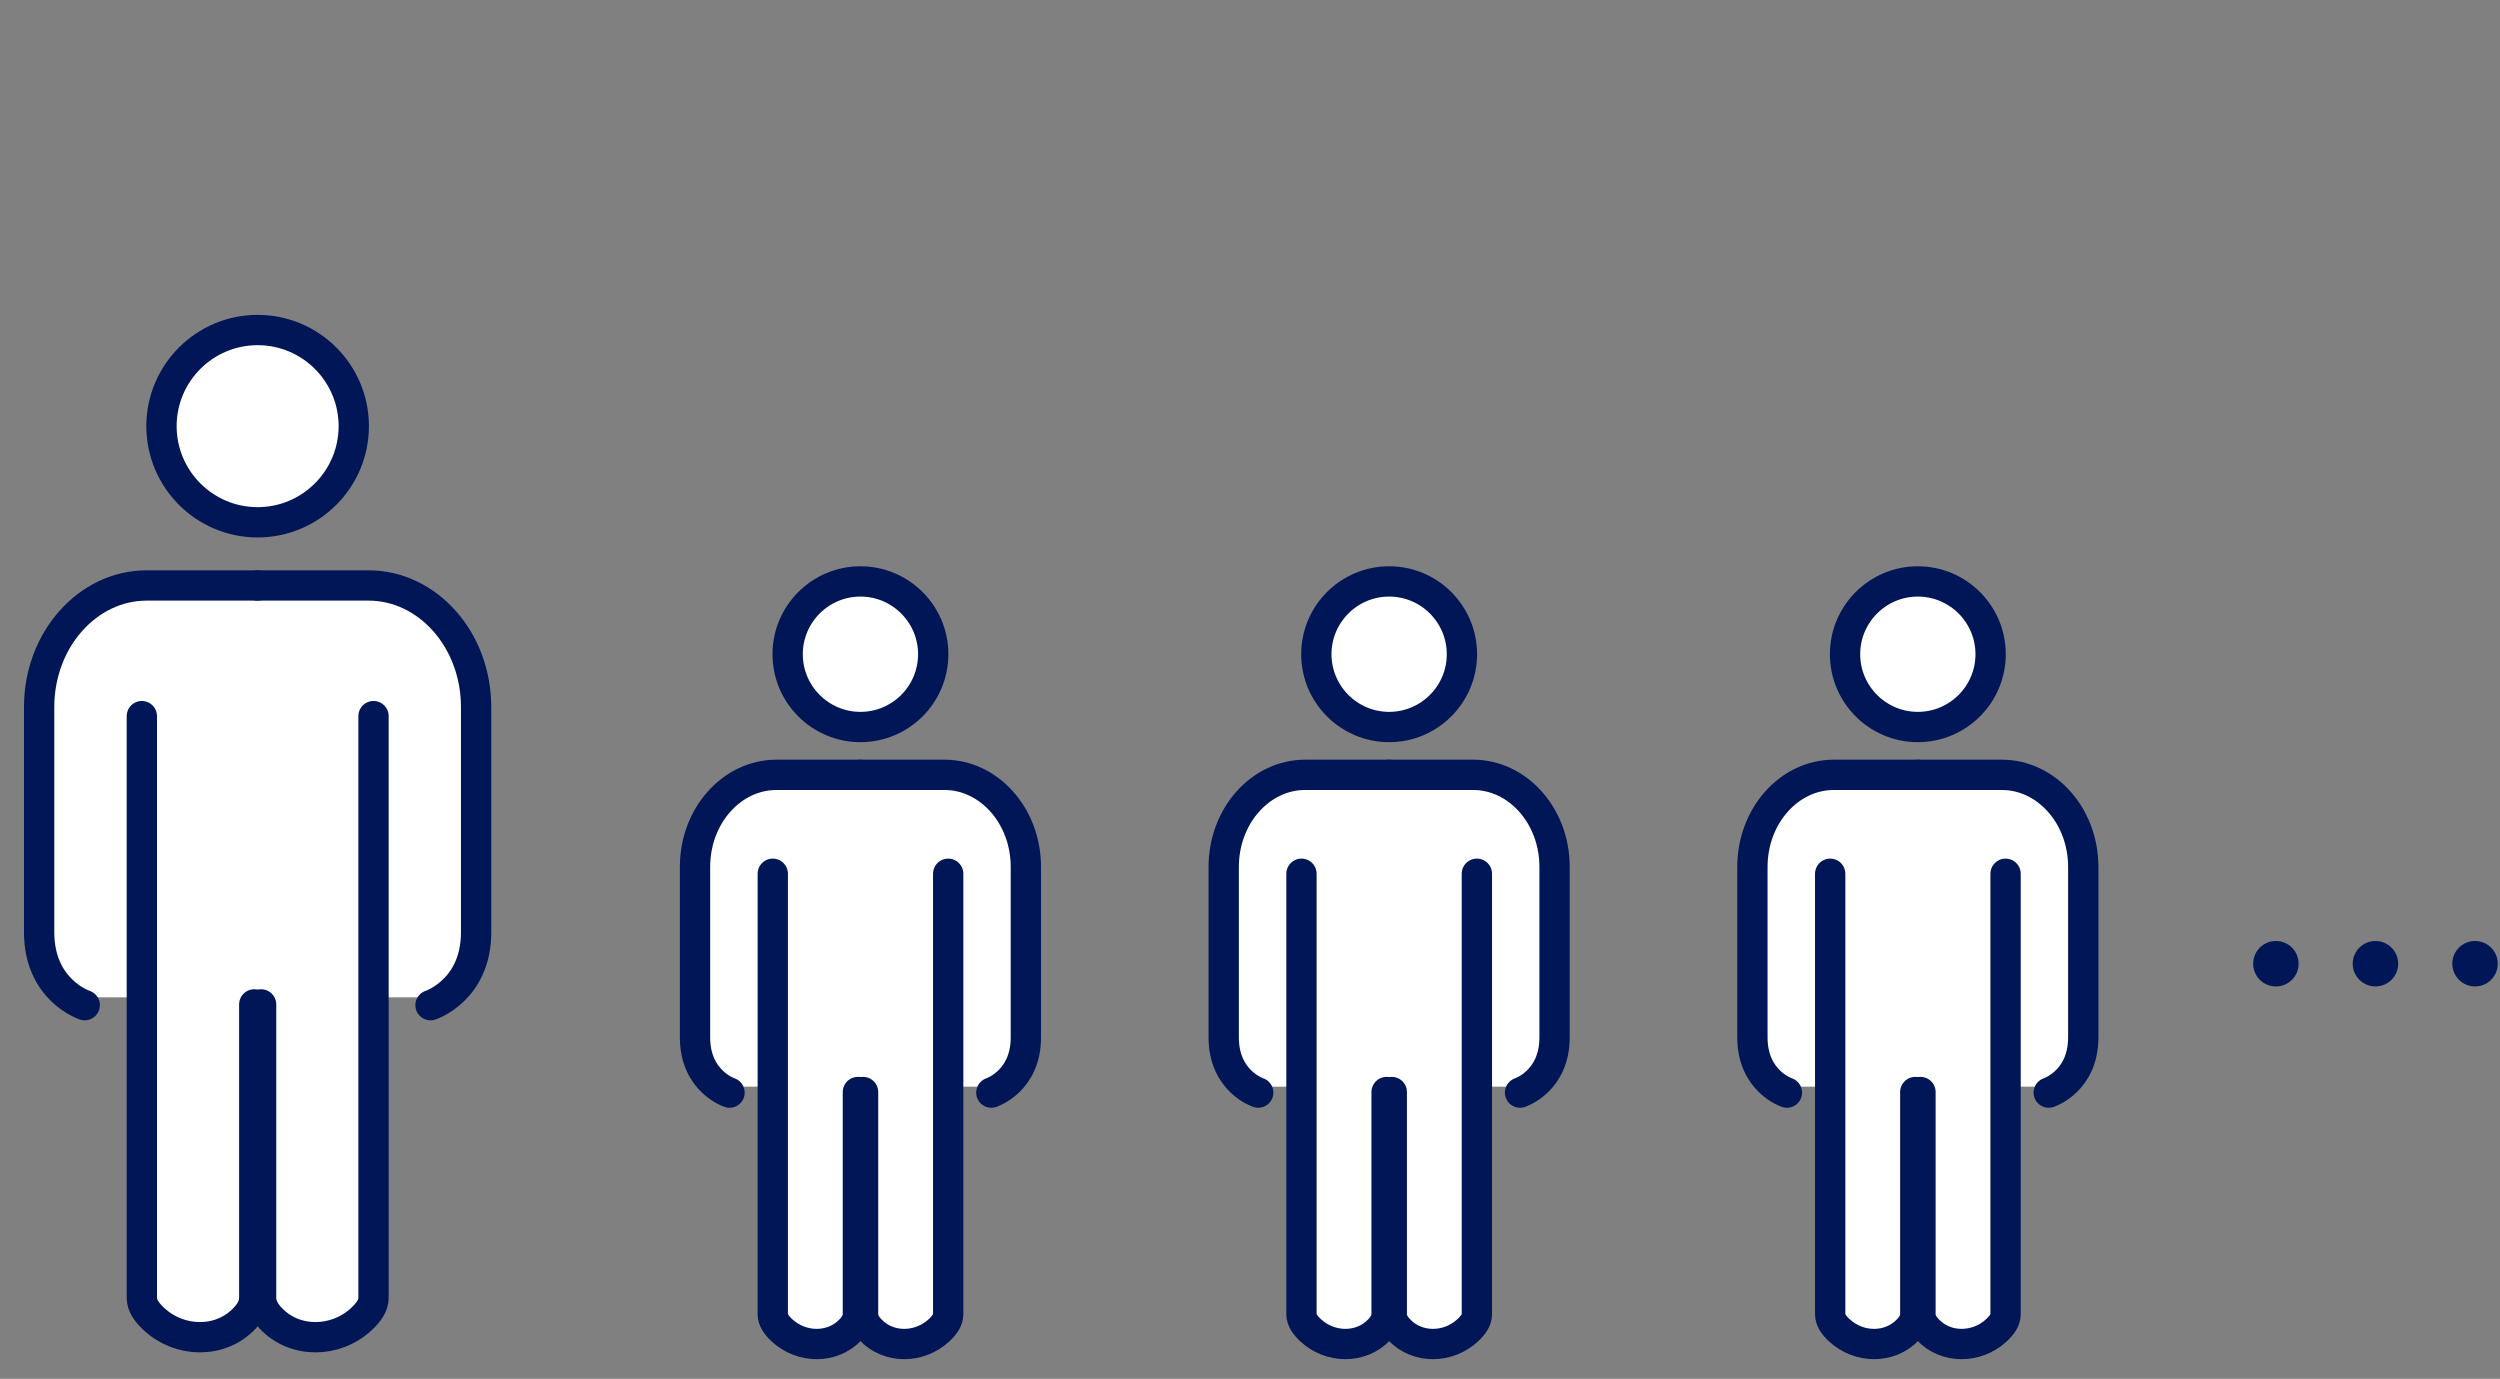
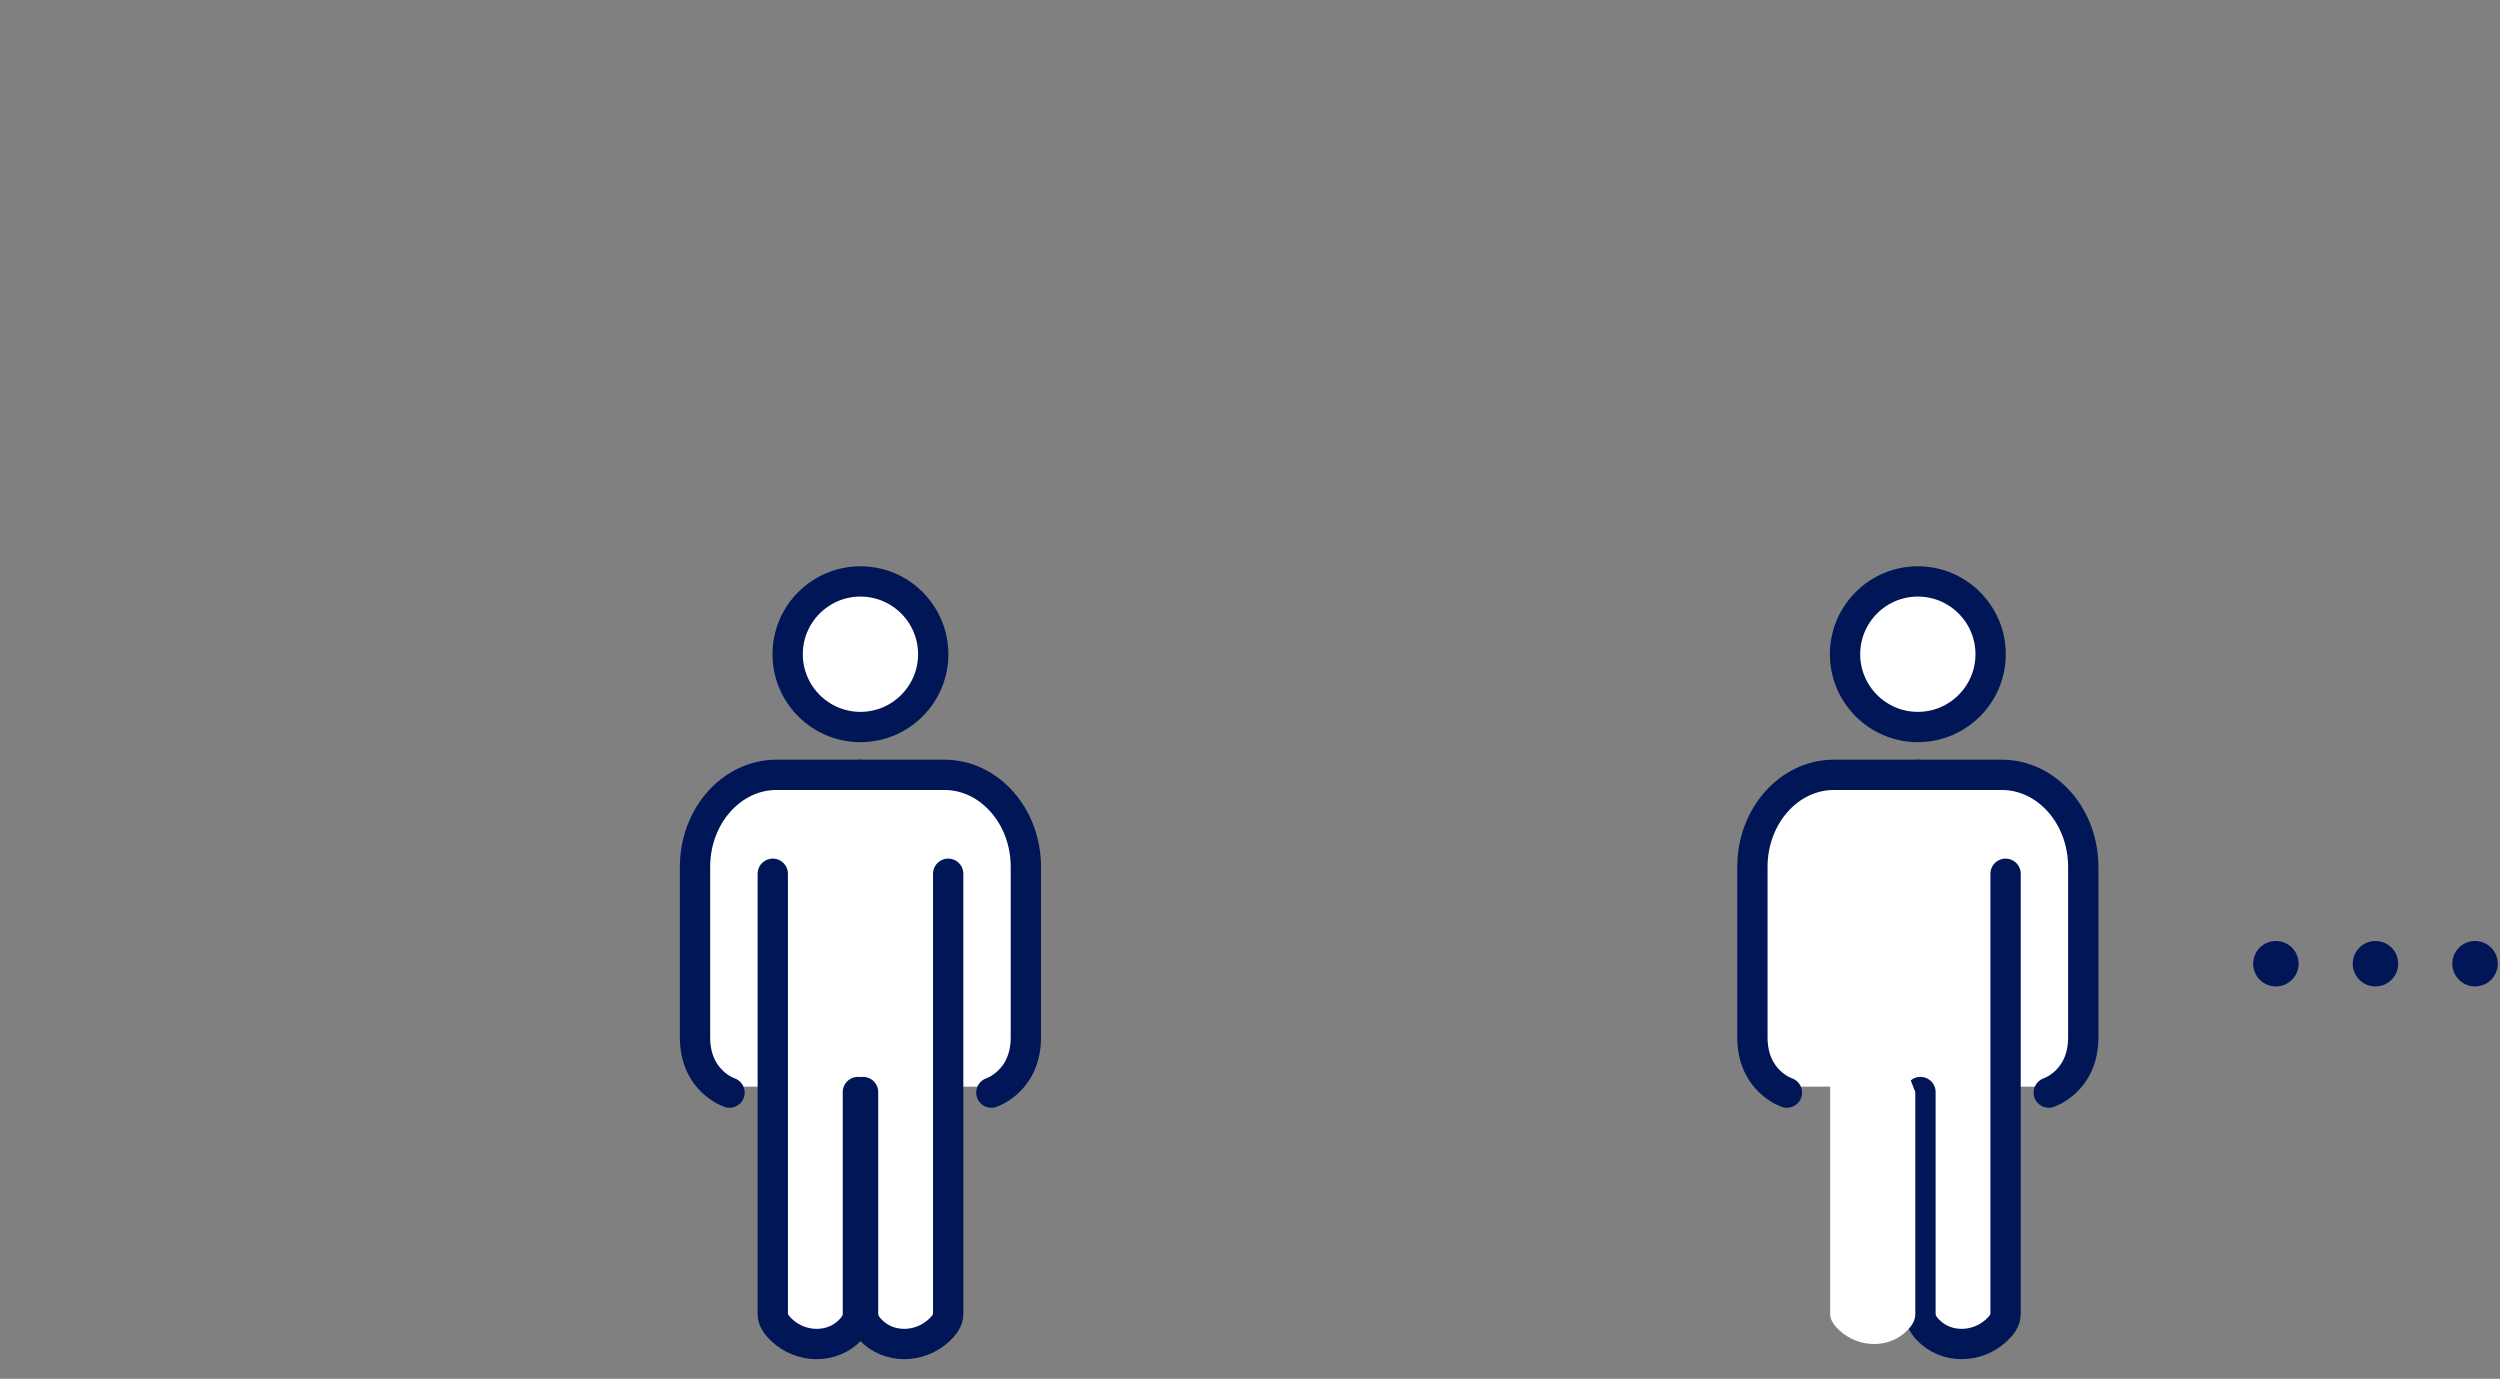
<svg xmlns="http://www.w3.org/2000/svg" width="165" height="91" viewBox="0 0 165 91" fill="none">
  <rect x="0" y="0" width="165" height="91" fill="#808080" stroke="none" />
  <g clip-path="url(#clip0_2987_15671)">
    <rect x="3.234" y="39.309" width="27.576" height="26.515" rx="3.182" fill="white" />
    <path d="M17.003 34.472C20.504 34.472 23.349 31.627 23.349 28.126C23.349 24.626 20.504 21.781 17.003 21.781C13.503 21.781 10.658 24.626 10.658 28.126C10.658 31.627 13.503 34.472 17.003 34.472Z" fill="white" stroke="#011657" stroke-width="2" stroke-linecap="round" stroke-linejoin="round" />
    <path d="M17.003 38.641H24.324C26.283 38.641 28.054 39.542 29.341 40.993C30.628 42.444 31.423 44.453 31.423 46.666V61.529C31.423 65.366 28.414 66.341 28.414 66.341" fill="white" />
    <path d="M17.003 38.641H24.324C26.283 38.641 28.054 39.542 29.341 40.993C30.628 42.444 31.423 44.453 31.423 46.666V61.529C31.423 65.366 28.414 66.341 28.414 66.341" stroke="#011657" stroke-width="2" stroke-linecap="round" stroke-linejoin="round" />
-     <path d="M17.233 66.291V85.654C17.233 86.155 17.479 86.589 17.856 86.991C19.447 88.696 22.16 88.639 23.857 87.056C24.333 86.614 24.652 86.155 24.652 85.654V47.264" fill="white" />
    <path d="M17.233 66.291V85.654C17.233 86.155 17.479 86.589 17.856 86.991C19.447 88.696 22.16 88.639 23.857 87.056C24.333 86.614 24.652 86.155 24.652 85.654V47.264" stroke="#011657" stroke-width="2" stroke-linecap="round" stroke-linejoin="round" />
    <path d="M17.003 38.641H9.682C7.723 38.641 5.952 39.542 4.665 40.993C3.378 42.444 2.583 44.453 2.583 46.666V55.66V61.529C2.583 65.366 5.592 66.341 5.592 66.341" fill="white" />
    <path d="M17.003 38.641H9.682C7.723 38.641 5.952 39.542 4.665 40.993C3.378 42.444 2.583 44.453 2.583 46.666V55.66V61.529C2.583 65.366 5.592 66.341 5.592 66.341" stroke="#011657" stroke-width="2" stroke-linecap="round" stroke-linejoin="round" />
    <path d="M16.781 66.291V85.654C16.781 86.155 16.535 86.589 16.158 86.991C14.568 88.696 11.854 88.639 10.158 87.056C9.682 86.614 9.362 86.155 9.362 85.654V47.264" fill="white" />
    <path d="M16.781 66.291V85.654C16.781 86.155 16.535 86.589 16.158 86.991C14.568 88.696 11.854 88.639 10.158 87.056C9.682 86.614 9.362 86.155 9.362 85.654V47.264" stroke="#011657" stroke-width="2" stroke-linecap="round" stroke-linejoin="round" />
  </g>
  <g clip-path="url(#clip1_2987_15671)">
    <rect x="46.363" y="51.645" width="20.879" height="20.076" rx="2.409" fill="white" />
    <path d="M56.789 47.983C59.44 47.983 61.593 45.829 61.593 43.178C61.593 40.528 59.44 38.374 56.789 38.374C54.139 38.374 51.985 40.528 51.985 43.178C51.985 45.829 54.139 47.983 56.789 47.983Z" fill="white" stroke="#011657" stroke-width="2" stroke-linecap="round" stroke-linejoin="round" />
    <path d="M56.789 51.139H62.331C63.815 51.139 65.156 51.821 66.13 52.92C67.105 54.019 67.707 55.539 67.707 57.215V68.469C67.707 71.374 65.429 72.112 65.429 72.112" fill="white" />
    <path d="M56.789 51.139H62.331C63.815 51.139 65.156 51.821 66.13 52.92C67.105 54.019 67.707 55.539 67.707 57.215V68.469C67.707 71.374 65.429 72.112 65.429 72.112" stroke="#011657" stroke-width="2" stroke-linecap="round" stroke-linejoin="round" />
    <path d="M56.963 72.074V86.735C56.963 87.114 57.149 87.443 57.435 87.747C58.639 89.038 60.693 88.995 61.978 87.797C62.338 87.462 62.58 87.114 62.58 86.735V57.668" fill="white" />
    <path d="M56.963 72.074V86.735C56.963 87.114 57.149 87.443 57.435 87.747C58.639 89.038 60.693 88.995 61.978 87.797C62.338 87.462 62.58 87.114 62.58 86.735V57.668" stroke="#011657" stroke-width="2" stroke-linecap="round" stroke-linejoin="round" />
    <path d="M56.789 51.139H51.246C49.762 51.139 48.422 51.821 47.447 52.92C46.473 54.019 45.871 55.539 45.871 57.215V64.024V68.469C45.871 71.374 48.149 72.112 48.149 72.112" fill="white" />
    <path d="M56.789 51.139H51.246C49.762 51.139 48.422 51.821 47.447 52.92C46.473 54.019 45.871 55.539 45.871 57.215V64.024V68.469C45.871 71.374 48.149 72.112 48.149 72.112" stroke="#011657" stroke-width="2" stroke-linecap="round" stroke-linejoin="round" />
    <path d="M56.621 72.074V86.735C56.621 87.114 56.434 87.443 56.149 87.747C54.945 89.038 52.89 88.995 51.605 87.797C51.245 87.462 51.003 87.114 51.003 86.735V57.668" fill="white" />
    <path d="M56.621 72.074V86.735C56.621 87.114 56.434 87.443 56.149 87.747C54.945 89.038 52.89 88.995 51.605 87.797C51.245 87.462 51.003 87.114 51.003 86.735V57.668" stroke="#011657" stroke-width="2" stroke-linecap="round" stroke-linejoin="round" />
  </g>
  <g clip-path="url(#clip2_2987_15671)">
    <rect x="81.257" y="51.645" width="20.879" height="20.076" rx="2.409" fill="white" />
    <path d="M91.683 47.983C94.334 47.983 96.487 45.829 96.487 43.178C96.487 40.528 94.334 38.374 91.683 38.374C89.033 38.374 86.879 40.528 86.879 43.178C86.879 45.829 89.033 47.983 91.683 47.983Z" fill="white" stroke="#011657" stroke-width="2" stroke-linecap="round" stroke-linejoin="round" />
    <path d="M91.683 51.139H97.225C98.709 51.139 100.05 51.821 101.024 52.92C101.999 54.019 102.601 55.539 102.601 57.215V68.469C102.601 71.374 100.323 72.112 100.323 72.112" fill="white" />
    <path d="M91.683 51.139H97.225C98.709 51.139 100.05 51.821 101.024 52.92C101.999 54.019 102.601 55.539 102.601 57.215V68.469C102.601 71.374 100.323 72.112 100.323 72.112" stroke="#011657" stroke-width="2" stroke-linecap="round" stroke-linejoin="round" />
    <path d="M91.857 72.074V86.735C91.857 87.114 92.043 87.443 92.329 87.747C93.533 89.038 95.587 88.995 96.872 87.797C97.232 87.462 97.474 87.114 97.474 86.735V57.668" fill="white" />
    <path d="M91.857 72.074V86.735C91.857 87.114 92.043 87.443 92.329 87.747C93.533 89.038 95.587 88.995 96.872 87.797C97.232 87.462 97.474 87.114 97.474 86.735V57.668" stroke="#011657" stroke-width="2" stroke-linecap="round" stroke-linejoin="round" />
    <path d="M91.683 51.139H86.14C84.656 51.139 83.316 51.821 82.341 52.92C81.367 54.019 80.765 55.539 80.765 57.215V64.024V68.469C80.765 71.374 83.043 72.112 83.043 72.112" fill="white" />
    <path d="M91.683 51.139H86.14C84.656 51.139 83.316 51.821 82.341 52.92C81.367 54.019 80.765 55.539 80.765 57.215V64.024V68.469C80.765 71.374 83.043 72.112 83.043 72.112" stroke="#011657" stroke-width="2" stroke-linecap="round" stroke-linejoin="round" />
-     <path d="M91.515 72.074V86.735C91.515 87.114 91.329 87.443 91.043 87.747C89.839 89.038 87.784 88.995 86.499 87.797C86.139 87.462 85.897 87.114 85.897 86.735V57.668" fill="white" />
    <path d="M91.515 72.074V86.735C91.515 87.114 91.329 87.443 91.043 87.747C89.839 89.038 87.784 88.995 86.499 87.797C86.139 87.462 85.897 87.114 85.897 86.735V57.668" stroke="#011657" stroke-width="2" stroke-linecap="round" stroke-linejoin="round" />
  </g>
  <g clip-path="url(#clip3_2987_15671)">
    <rect x="116.151" y="51.645" width="20.879" height="20.076" rx="2.409" fill="white" />
    <path d="M126.577 47.983C129.228 47.983 131.381 45.829 131.381 43.178C131.381 40.528 129.228 38.374 126.577 38.374C123.927 38.374 121.773 40.528 121.773 43.178C121.773 45.829 123.927 47.983 126.577 47.983Z" fill="white" stroke="#011657" stroke-width="2" stroke-linecap="round" stroke-linejoin="round" />
    <path d="M126.577 51.139H132.12C133.603 51.139 134.944 51.821 135.918 52.92C136.893 54.019 137.495 55.539 137.495 57.215V68.469C137.495 71.374 135.217 72.112 135.217 72.112" fill="white" />
    <path d="M126.577 51.139H132.12C133.603 51.139 134.944 51.821 135.918 52.92C136.893 54.019 137.495 55.539 137.495 57.215V68.469C137.495 71.374 135.217 72.112 135.217 72.112" stroke="#011657" stroke-width="2" stroke-linecap="round" stroke-linejoin="round" />
    <path d="M126.751 72.074V86.735C126.751 87.114 126.937 87.443 127.223 87.747C128.427 89.038 130.481 88.995 131.766 87.797C132.126 87.462 132.368 87.114 132.368 86.735V57.668" fill="white" />
    <path d="M126.751 72.074V86.735C126.751 87.114 126.937 87.443 127.223 87.747C128.427 89.038 130.481 88.995 131.766 87.797C132.126 87.462 132.368 87.114 132.368 86.735V57.668" stroke="#011657" stroke-width="2" stroke-linecap="round" stroke-linejoin="round" />
    <path d="M126.577 51.139H121.034C119.55 51.139 118.21 51.821 117.235 52.92C116.261 54.019 115.659 55.539 115.659 57.215V64.024V68.469C115.659 71.374 117.937 72.112 117.937 72.112" fill="white" />
    <path d="M126.577 51.139H121.034C119.55 51.139 118.21 51.821 117.235 52.92C116.261 54.019 115.659 55.539 115.659 57.215V64.024V68.469C115.659 71.374 117.937 72.112 117.937 72.112" stroke="#011657" stroke-width="2" stroke-linecap="round" stroke-linejoin="round" />
    <path d="M126.409 72.074V86.735C126.409 87.114 126.223 87.443 125.937 87.747C124.733 89.038 122.678 88.995 121.394 87.797C121.034 87.462 120.792 87.114 120.792 86.735V57.668" fill="white" />
-     <path d="M126.409 72.074V86.735C126.409 87.114 126.223 87.443 125.937 87.747C124.733 89.038 122.678 88.995 121.394 87.797C121.034 87.462 120.792 87.114 120.792 86.735V57.668" stroke="#011657" stroke-width="2" stroke-linecap="round" stroke-linejoin="round" />
  </g>
  <circle cx="150.209" cy="63.605" r="1.5" fill="#011657" />
  <circle cx="156.78" cy="63.605" r="1.5" fill="#011657" />
  <circle cx="163.352" cy="63.605" r="1.5" fill="#011657" />
  <defs>
    <clipPath id="clip0_2987_15671">
-       <rect width="32.879" height="70" fill="white" transform="translate(0.148 20.105)" />
-     </clipPath>
+       </clipPath>
    <clipPath id="clip1_2987_15671">
      <rect width="24.894" height="53" fill="white" transform="translate(44.027 37.105)" />
    </clipPath>
    <clipPath id="clip2_2987_15671">
-       <rect width="24.894" height="53" fill="white" transform="translate(78.921 37.105)" />
-     </clipPath>
+       </clipPath>
    <clipPath id="clip3_2987_15671">
      <rect width="24.894" height="53" fill="white" transform="translate(113.815 37.105)" />
    </clipPath>
  </defs>
</svg>